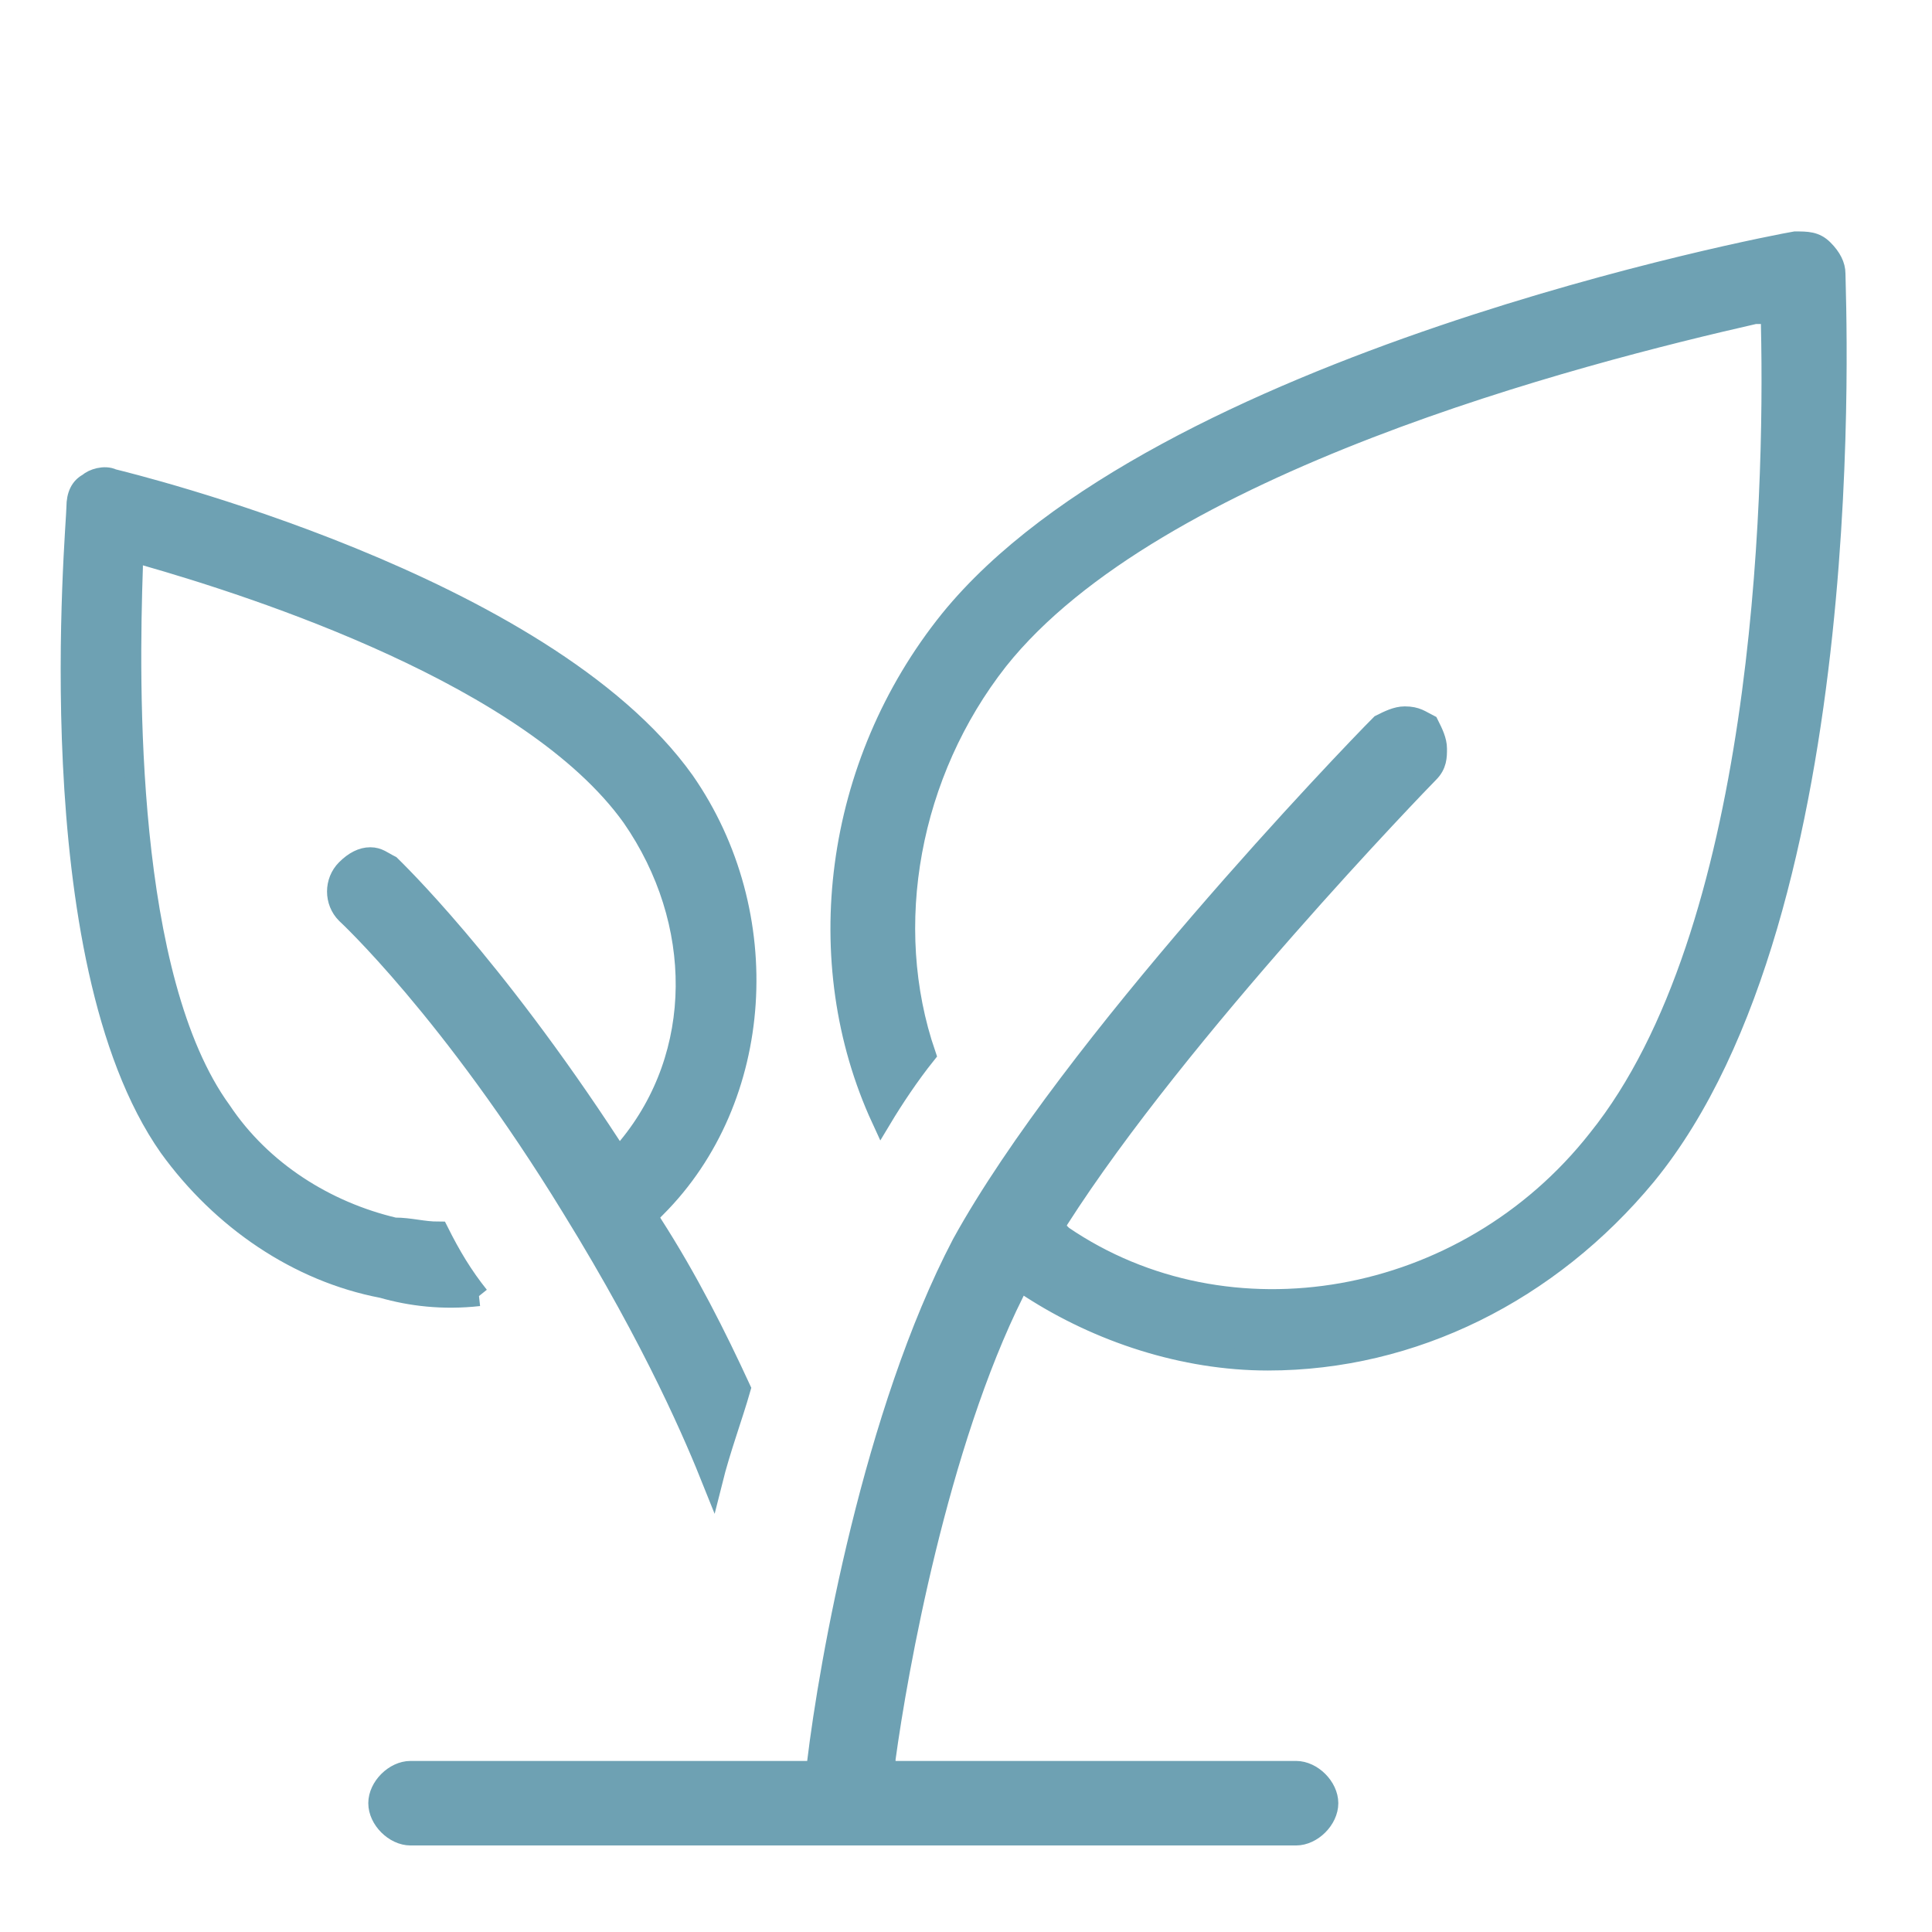
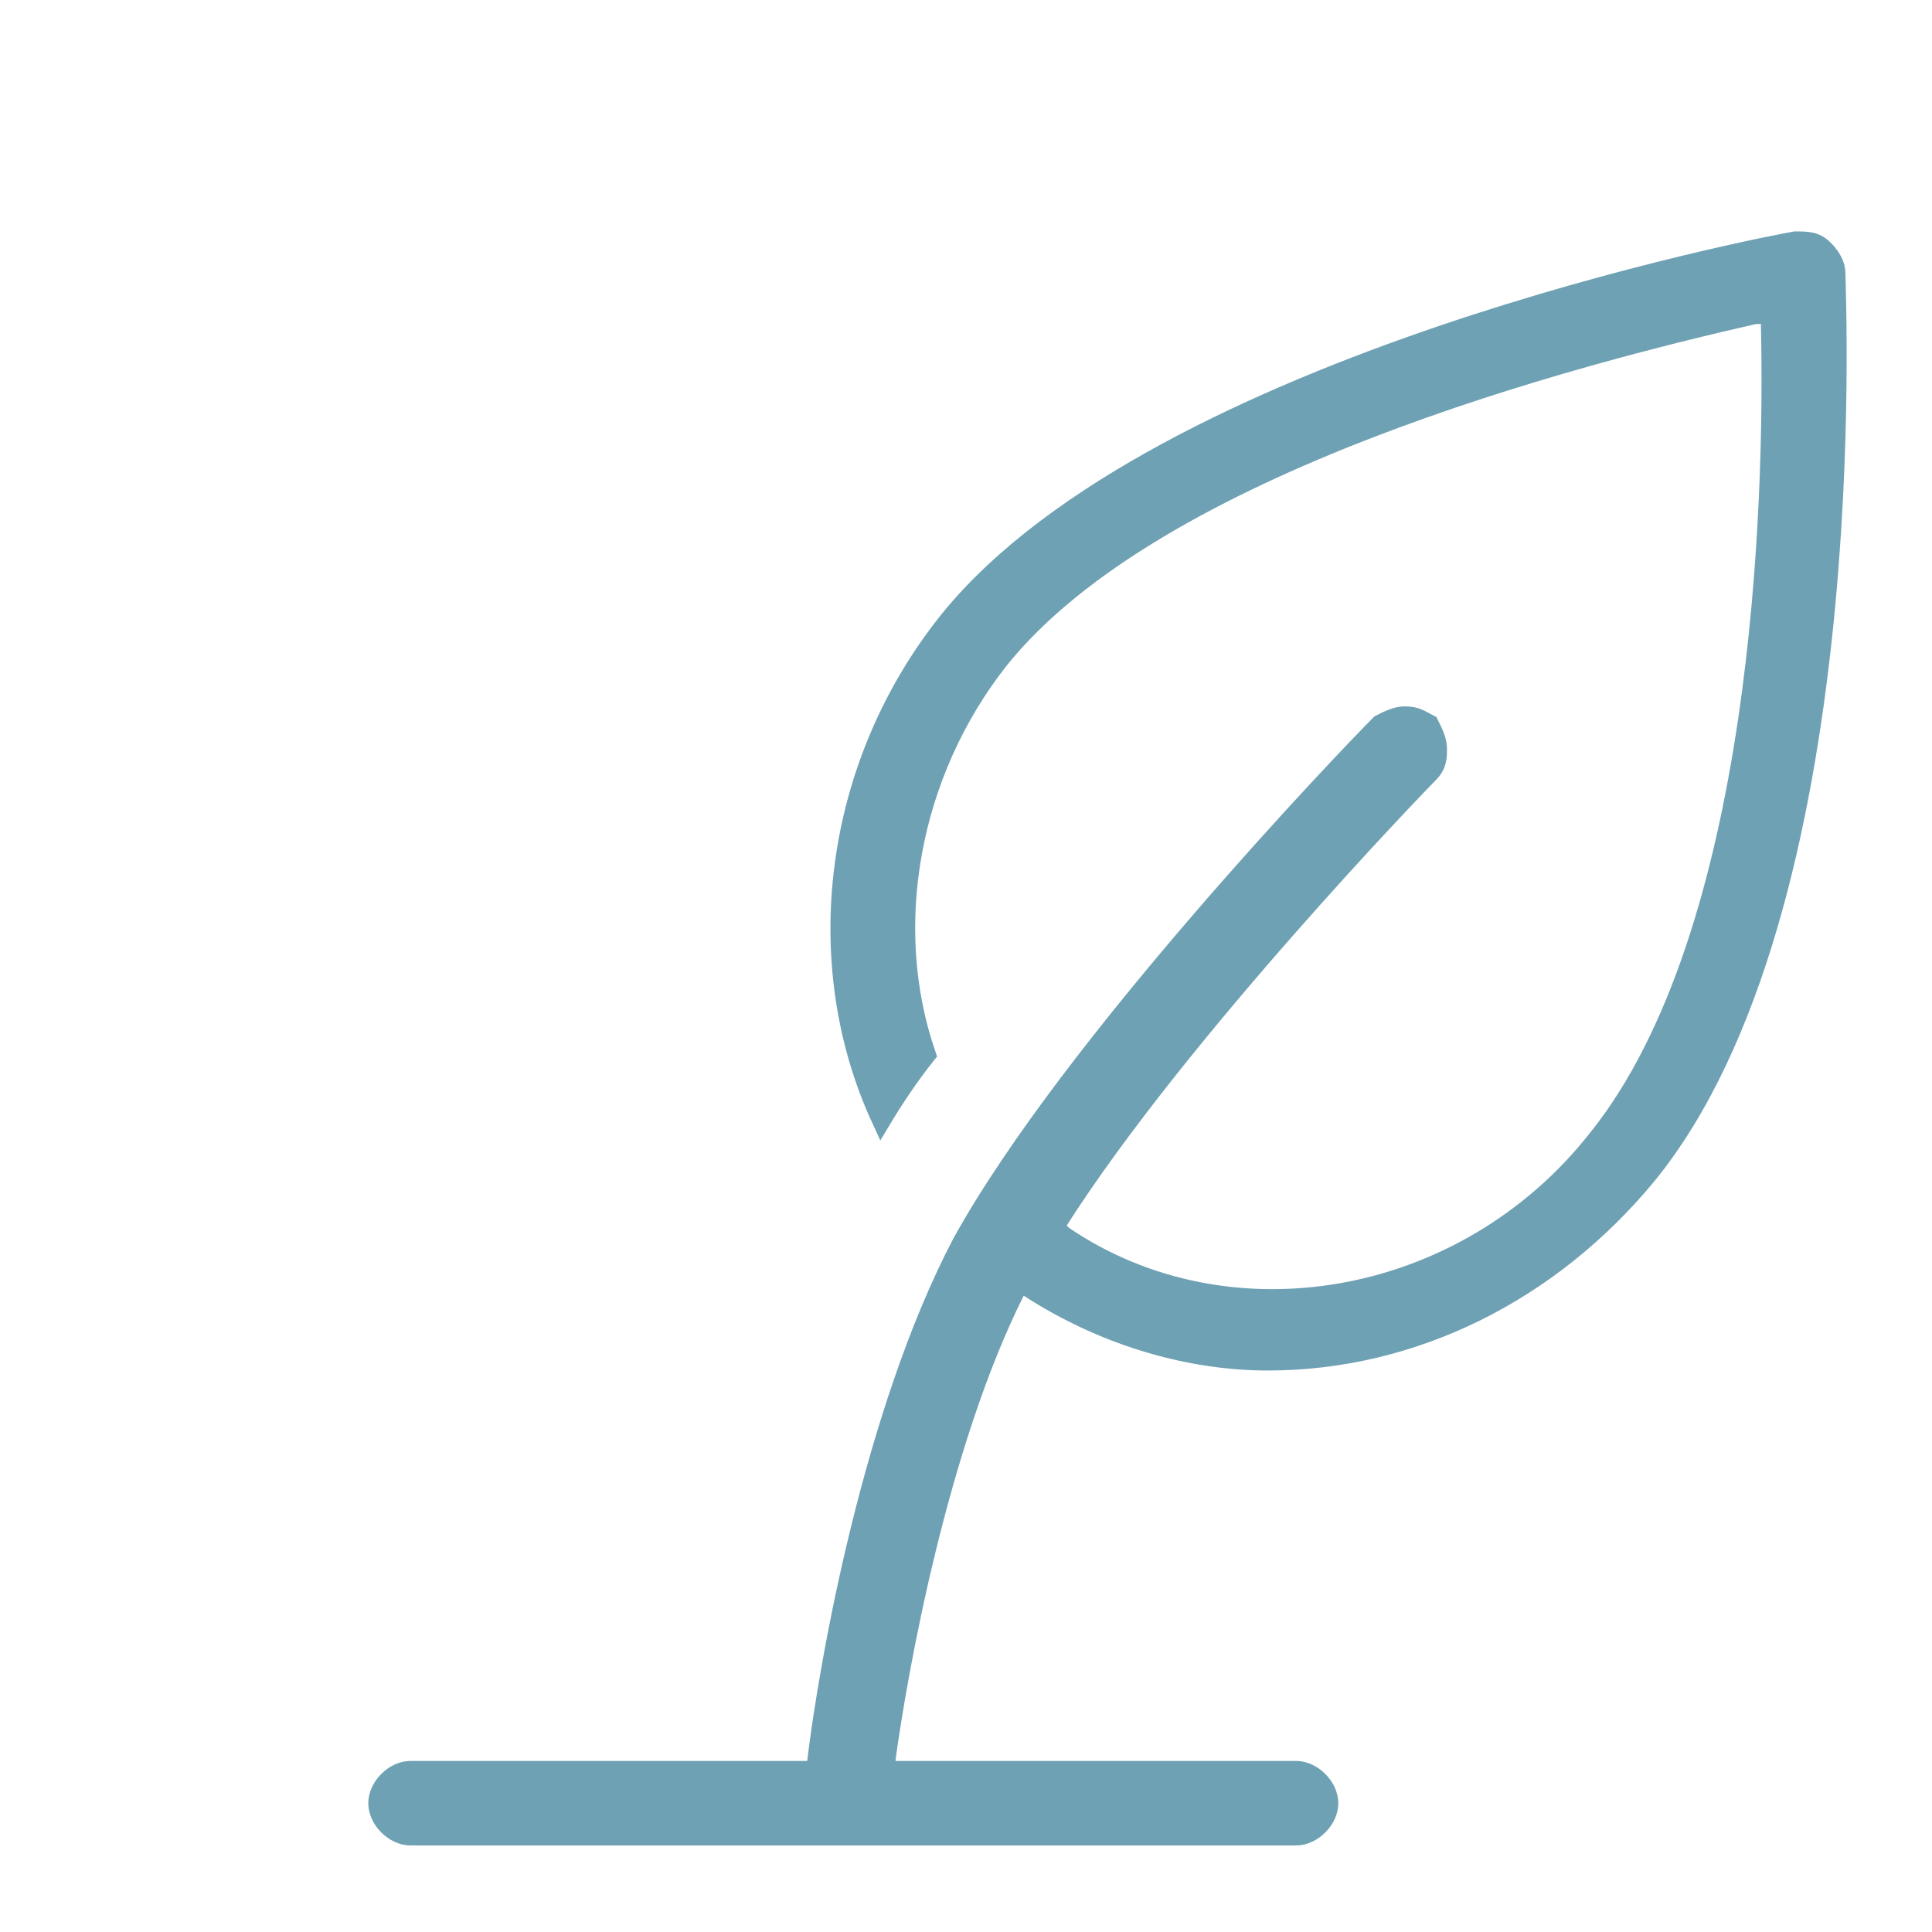
<svg xmlns="http://www.w3.org/2000/svg" version="1.1" id="Ebene_1" x="0px" y="0px" viewBox="0 0 48 48" style="enable-background:new 0 0 48 48;" xml:space="preserve">
  <style type="text/css">
	.st0{fill:none;stroke:#6EA1B3;stroke-width:2;stroke-linecap:round;stroke-linejoin:round;stroke-miterlimit:10;}
	.st1{fill:#6EA1B3;stroke:#6EA1B3;stroke-width:0.5;stroke-miterlimit:10;}
</style>
-   <path class="st0" d="M71.3,28h8.5c0.5,0,0.8,0.1,0.6,0.6L76.3,44c-0.1,0.4,0,0.4,0.3,0l18.2-21.8c0.3-0.3,0.1-0.6-0.4-0.6h-8.5  c-0.5,0-0.8-0.3-0.6-0.7l4-15c0.2-0.4,0.1-0.4-0.3-0.1L71,27.2C70.6,27.5,70.8,28,71.3,28" />
-   <path class="st1" d="M11.9,32.2c-0.4-0.5-0.7-1-1-1.6c-0.4,0-0.7-0.1-1.1-0.1c-1.7-0.4-3.3-1.4-4.3-2.9C3.1,24.3,3.2,17,3.3,14.1  l0-0.4l0.3,0.1c2.8,0.8,9.6,3,12.1,6.5c1.8,2.6,1.8,5.9-0.1,8.2l-0.2,0.3l-0.2-0.3c-3-4.6-5.4-6.9-5.5-7c-0.2-0.1-0.3-0.2-0.5-0.2  c-0.2,0-0.4,0.1-0.6,0.3c-0.3,0.3-0.3,0.8,0,1.1c0,0,2.6,2.4,5.6,7.3c2.1,3.4,3.1,5.8,3.5,6.8c0.2-0.8,0.5-1.6,0.7-2.3  c-0.6-1.3-1.3-2.7-2.2-4.1l-0.1-0.2l0.2-0.2c2.7-2.7,3-7.3,0.7-10.6C13.5,14.5,3.2,12,2.8,11.9c-0.2-0.1-0.5,0-0.6,0.1  c-0.2,0.1-0.3,0.3-0.3,0.6c0,0.5-1,11.2,2.3,15.9c1.3,1.8,3.2,3.1,5.3,3.5C10.2,32.2,11,32.3,11.9,32.2" />
  <path class="st1" d="M45.6,6.8c0-0.2-0.1-0.4-0.3-0.6C45.1,6,44.9,6,44.6,6c-0.6,0.1-15.8,3-21,9.4c-2.9,3.6-3.5,8.5-1.7,12.4  c0.3-0.5,0.7-1.1,1.1-1.6l0,0c-1.1-3.2-0.4-7,1.8-9.8c3.9-4.9,14.4-7.6,18.8-8.6L44,7.8l0,0.3c0.1,4.4-0.2,15.1-4.3,20.2  c-3.3,4.2-9.2,5.2-13.3,2.4l-0.2-0.2l0.1-0.2c3-4.7,9-10.9,9.2-11.1c0.2-0.2,0.2-0.4,0.2-0.6c0-0.2-0.1-0.4-0.2-0.6  c-0.2-0.1-0.3-0.2-0.6-0.2h0c-0.2,0-0.4,0.1-0.6,0.2c-0.8,0.8-7.7,8-10.4,12.9c-2.2,4.2-3.3,10.4-3.6,12.9l0,0.2H10.2  c-0.4,0-0.8,0.4-0.8,0.8c0,0.4,0.4,0.8,0.8,0.8h22c0.4,0,0.8-0.4,0.8-0.8c0-0.4-0.4-0.8-0.8-0.8H22l0-0.3c0.3-2.2,1.3-7.8,3.2-11.6  l0.1-0.3l0.3,0.2c1.7,1.1,3.8,1.8,5.9,1.8c3.6,0,7-1.7,9.4-4.6C46.3,22.6,45.6,7.4,45.6,6.8" />
</svg>